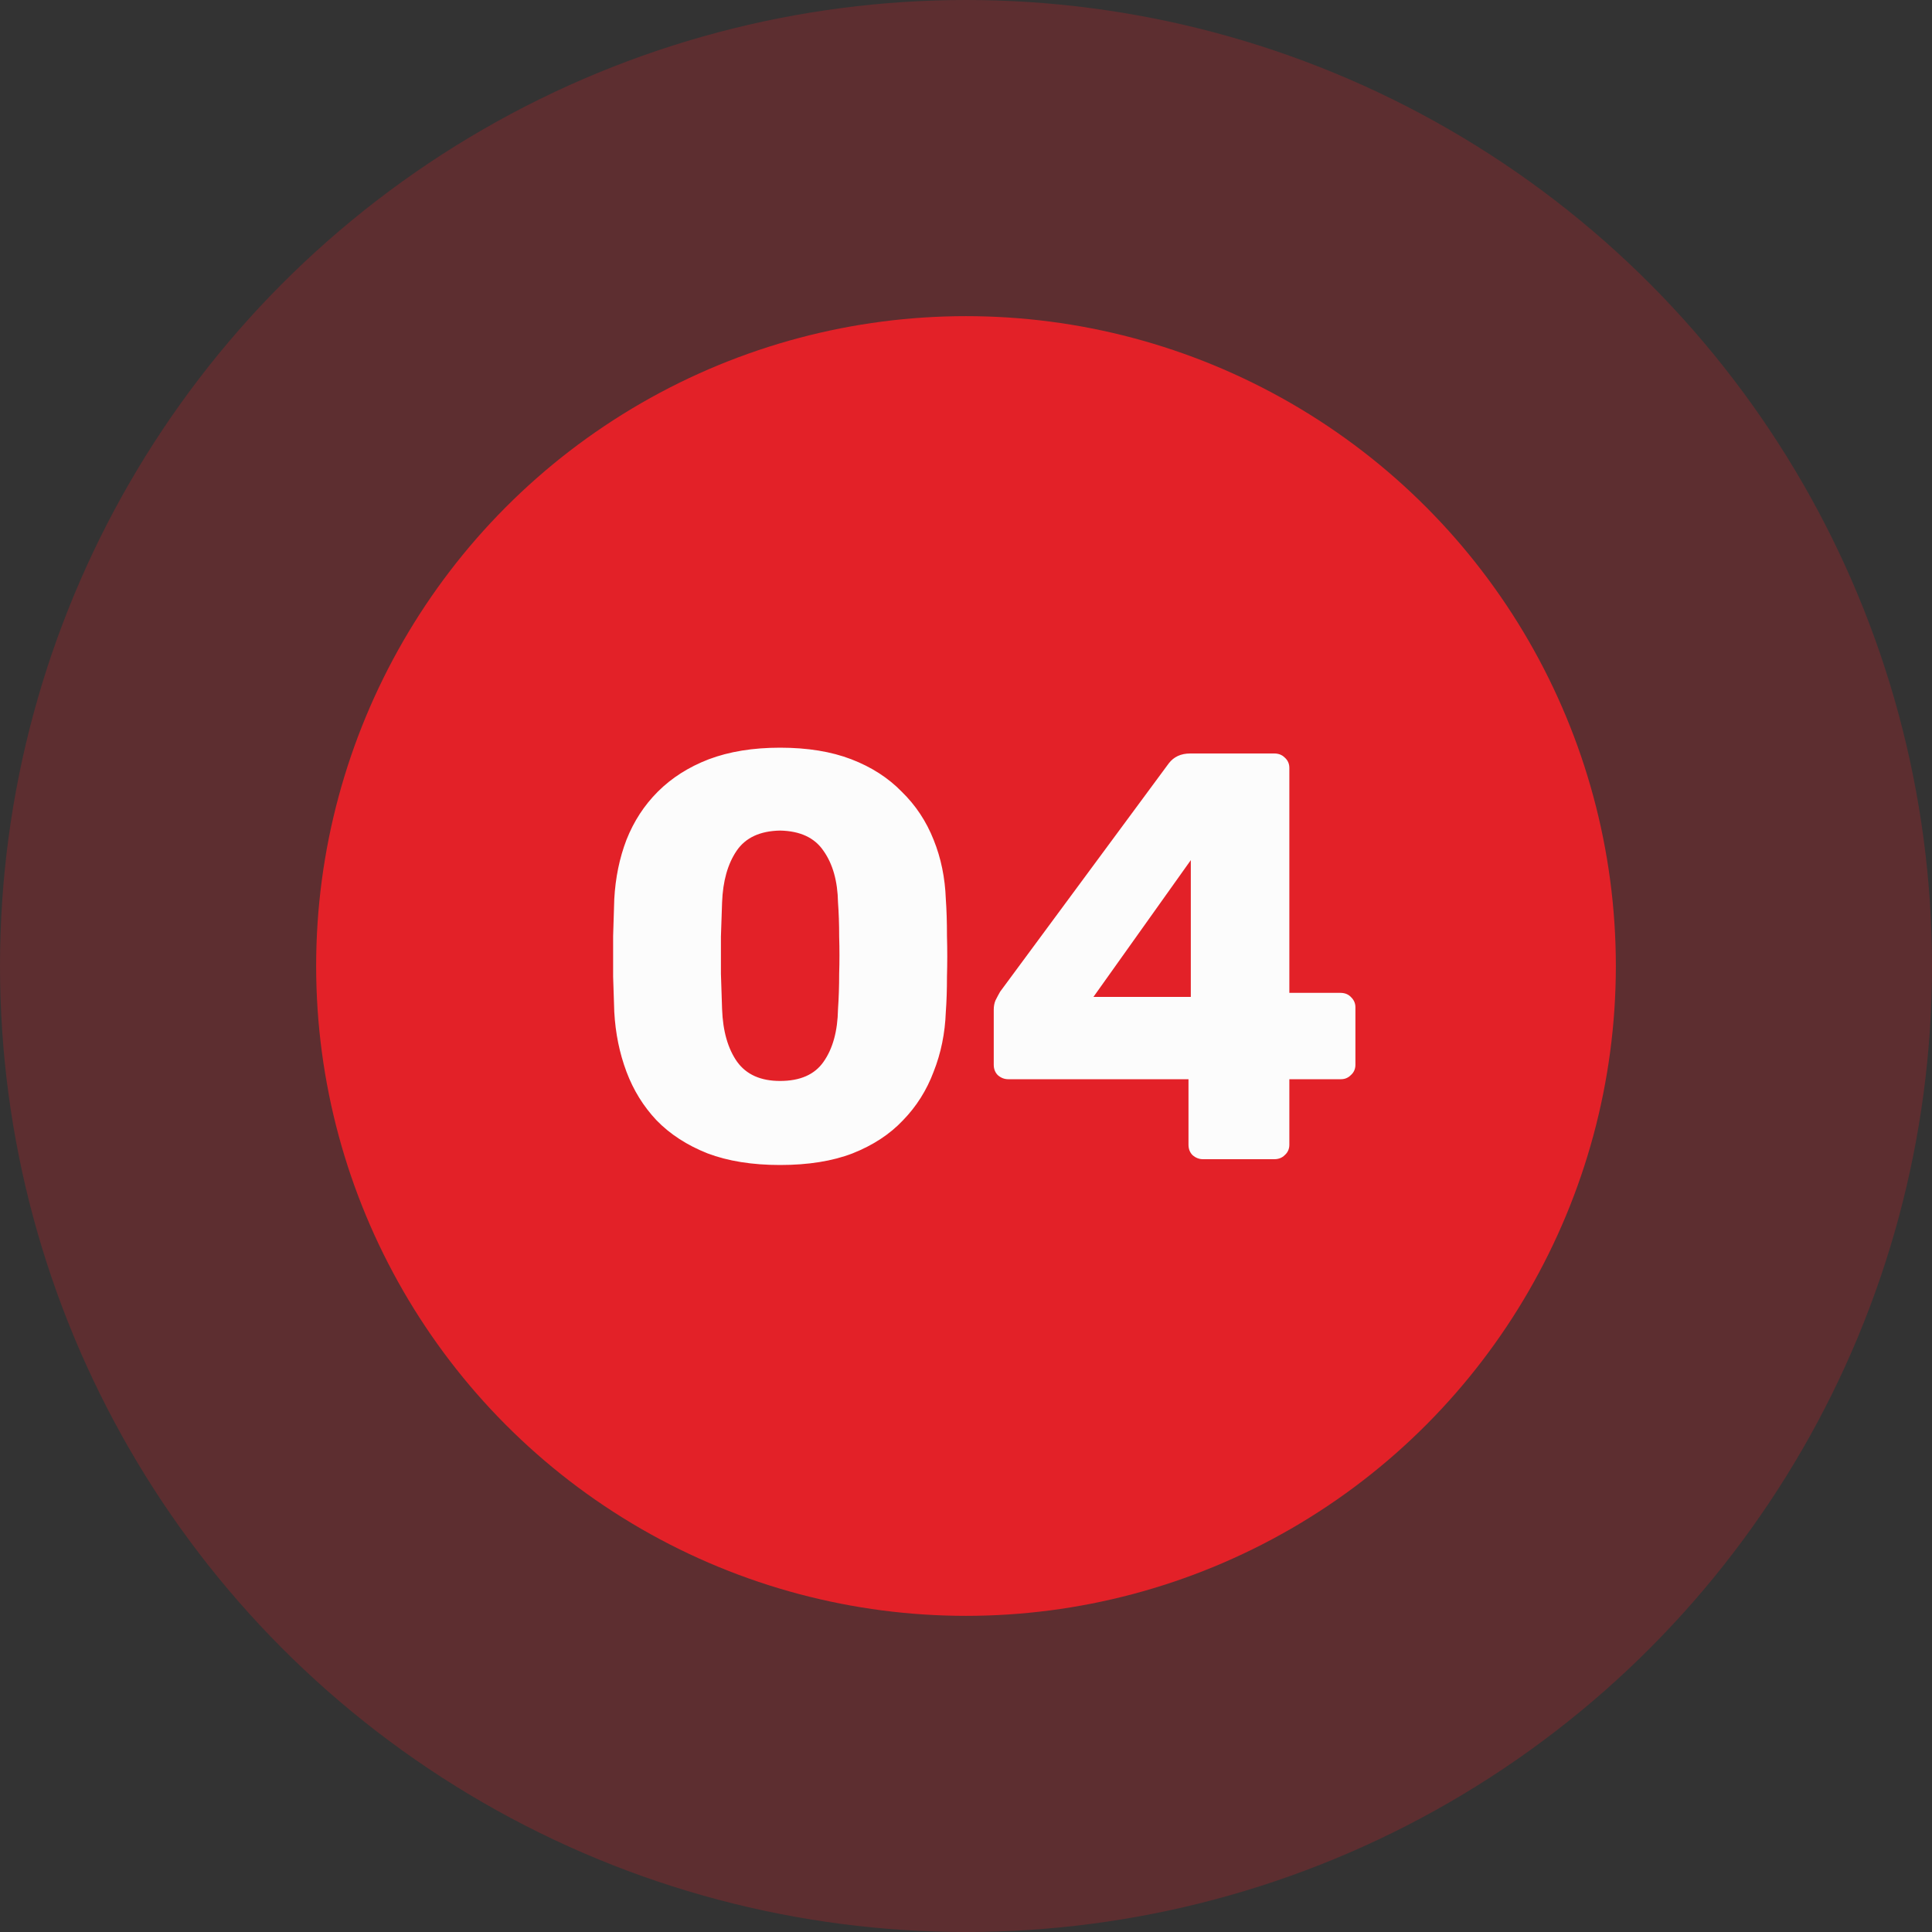
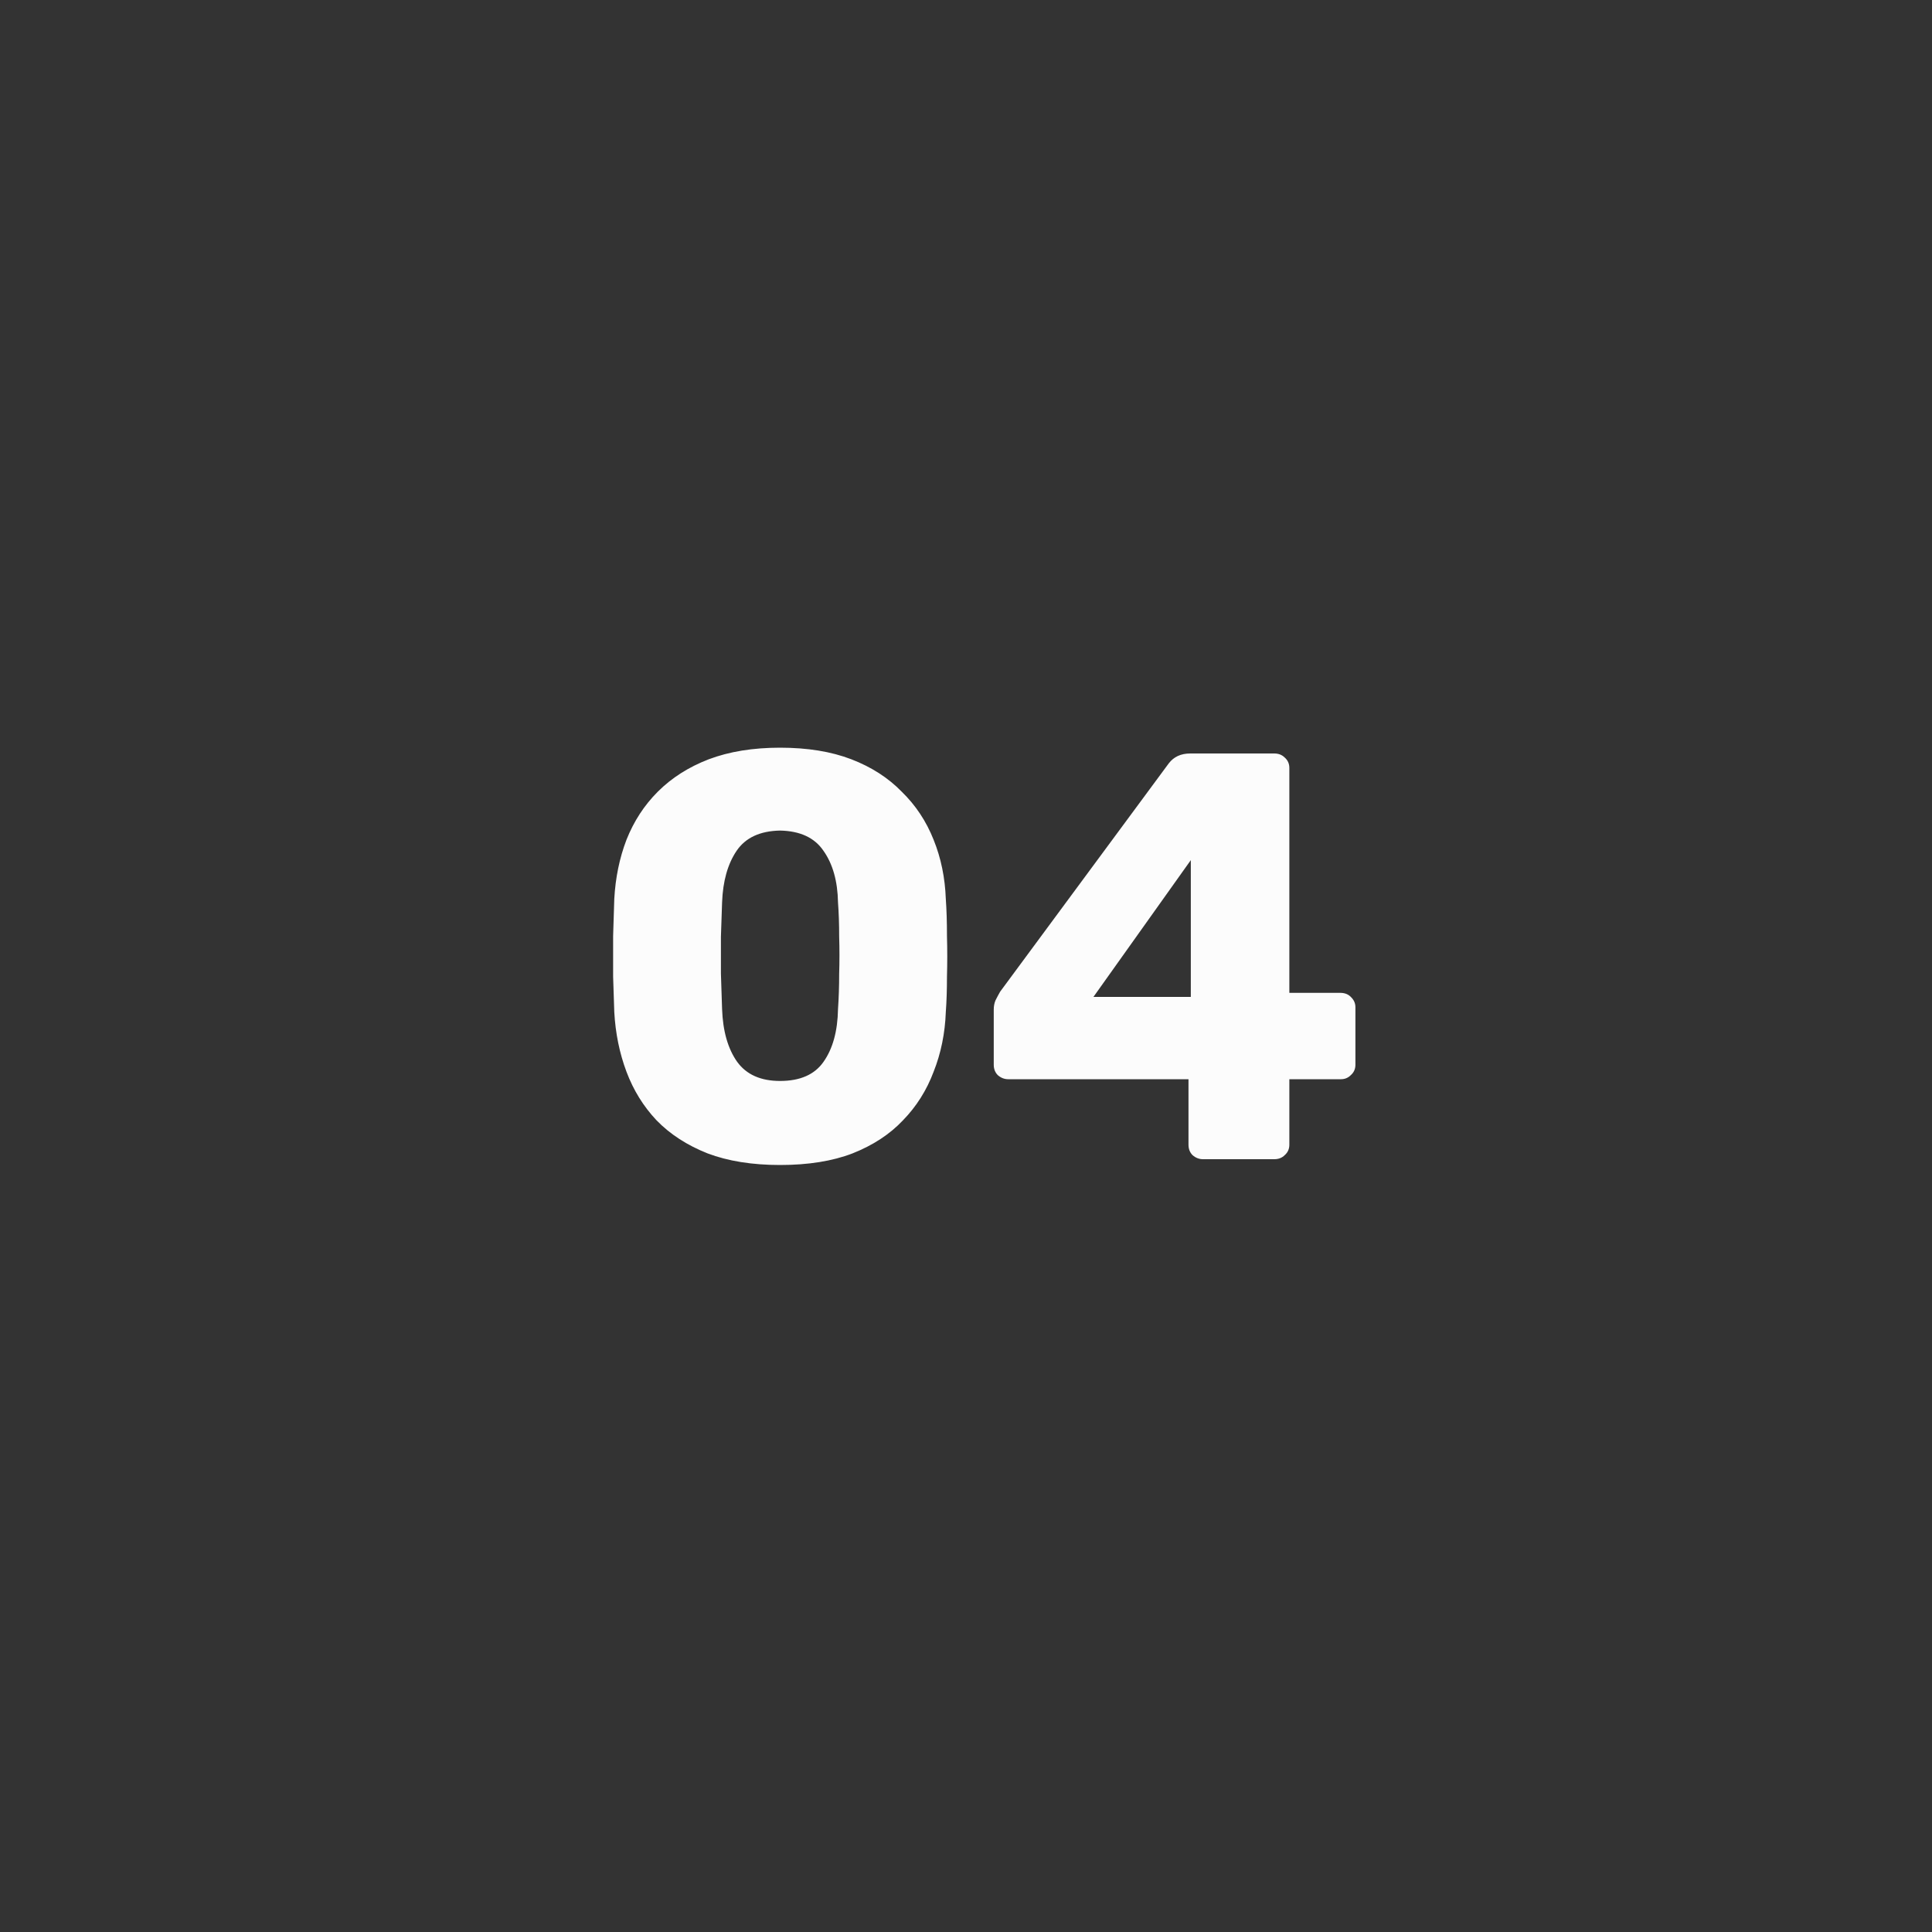
<svg xmlns="http://www.w3.org/2000/svg" width="80" height="80" viewBox="0 0 80 80" fill="none">
  <rect x="0" y="0" width="80" height="80" fill="#333333" stroke="none" />
-   <circle opacity="0.24" cx="40" cy="40" r="40" fill="#E32128" />
-   <circle cx="40" cy="40" r="26.909" fill="#E32128" />
  <path d="M32.3 48.24C31.148 48.24 30.148 48.08 29.3 47.76C28.452 47.424 27.748 46.968 27.188 46.392C26.644 45.816 26.228 45.144 25.94 44.376C25.652 43.608 25.484 42.784 25.436 41.904C25.42 41.472 25.404 40.984 25.388 40.44C25.388 39.88 25.388 39.32 25.388 38.76C25.404 38.184 25.42 37.672 25.436 37.224C25.484 36.344 25.652 35.528 25.94 34.776C26.244 34.008 26.676 33.344 27.236 32.784C27.812 32.208 28.516 31.76 29.348 31.44C30.196 31.12 31.18 30.96 32.3 30.96C33.436 30.96 34.42 31.12 35.252 31.44C36.084 31.76 36.78 32.208 37.34 32.784C37.916 33.344 38.356 34.008 38.66 34.776C38.964 35.528 39.132 36.344 39.164 37.224C39.196 37.672 39.212 38.184 39.212 38.76C39.228 39.32 39.228 39.88 39.212 40.44C39.212 40.984 39.196 41.472 39.164 41.904C39.132 42.784 38.964 43.608 38.66 44.376C38.372 45.144 37.948 45.816 37.388 46.392C36.844 46.968 36.148 47.424 35.3 47.76C34.468 48.08 33.468 48.24 32.3 48.24ZM32.3 44.76C33.132 44.76 33.732 44.496 34.1 43.968C34.484 43.424 34.684 42.696 34.7 41.784C34.732 41.32 34.748 40.832 34.748 40.32C34.764 39.808 34.764 39.296 34.748 38.784C34.748 38.272 34.732 37.8 34.7 37.368C34.684 36.488 34.484 35.776 34.1 35.232C33.732 34.688 33.132 34.408 32.3 34.392C31.468 34.408 30.868 34.688 30.5 35.232C30.132 35.776 29.932 36.488 29.9 37.368C29.884 37.8 29.868 38.272 29.852 38.784C29.852 39.296 29.852 39.808 29.852 40.32C29.868 40.832 29.884 41.32 29.9 41.784C29.932 42.696 30.14 43.424 30.524 43.968C30.908 44.496 31.5 44.76 32.3 44.76ZM49.813 48C49.653 48 49.509 47.944 49.381 47.832C49.269 47.72 49.213 47.576 49.213 47.4V44.688H41.749C41.589 44.688 41.445 44.632 41.317 44.52C41.205 44.408 41.149 44.264 41.149 44.088V41.808C41.149 41.664 41.173 41.536 41.221 41.424C41.285 41.296 41.349 41.176 41.413 41.064L48.397 31.608C48.605 31.336 48.901 31.2 49.285 31.2H52.765C52.941 31.2 53.085 31.256 53.197 31.368C53.325 31.48 53.389 31.624 53.389 31.8V41.112H55.501C55.693 41.112 55.845 41.176 55.957 41.304C56.069 41.416 56.125 41.552 56.125 41.712V44.088C56.125 44.264 56.061 44.408 55.933 44.52C55.821 44.632 55.685 44.688 55.525 44.688H53.389V47.4C53.389 47.576 53.325 47.72 53.197 47.832C53.085 47.944 52.941 48 52.765 48H49.813ZM45.277 41.28H49.309V35.616L45.277 41.28Z" fill="#FCFCFC" />
</svg>